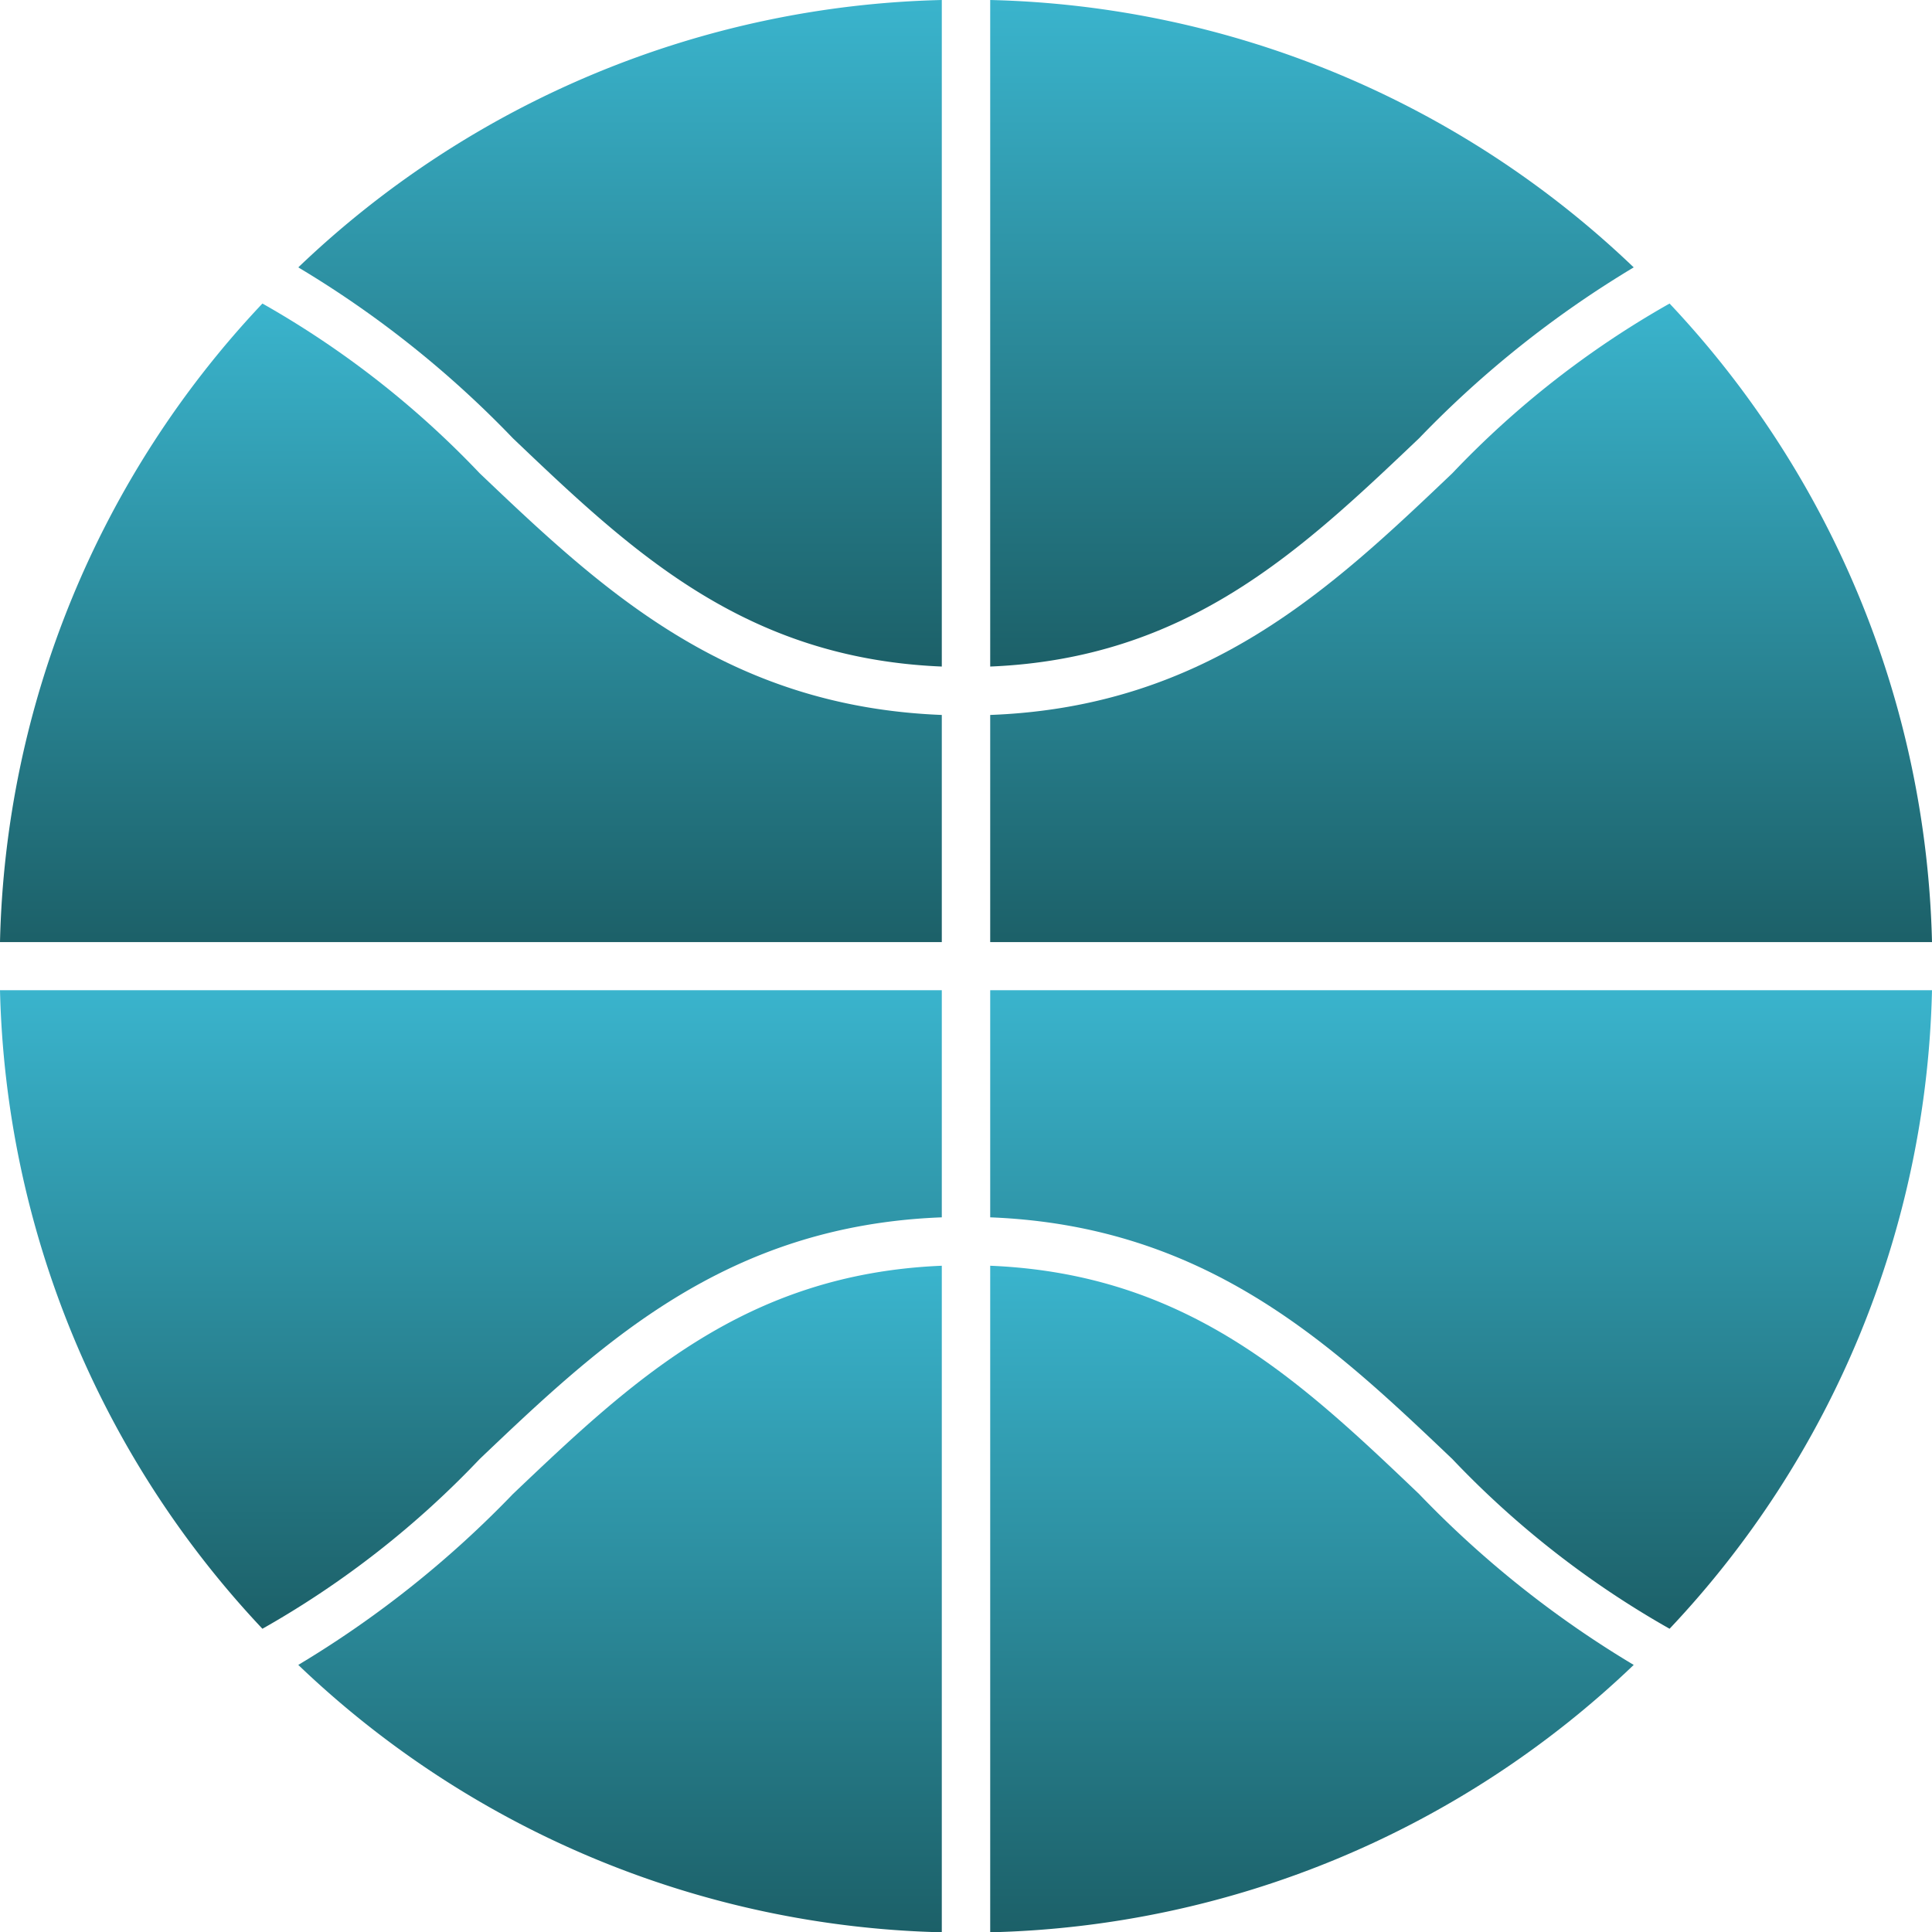
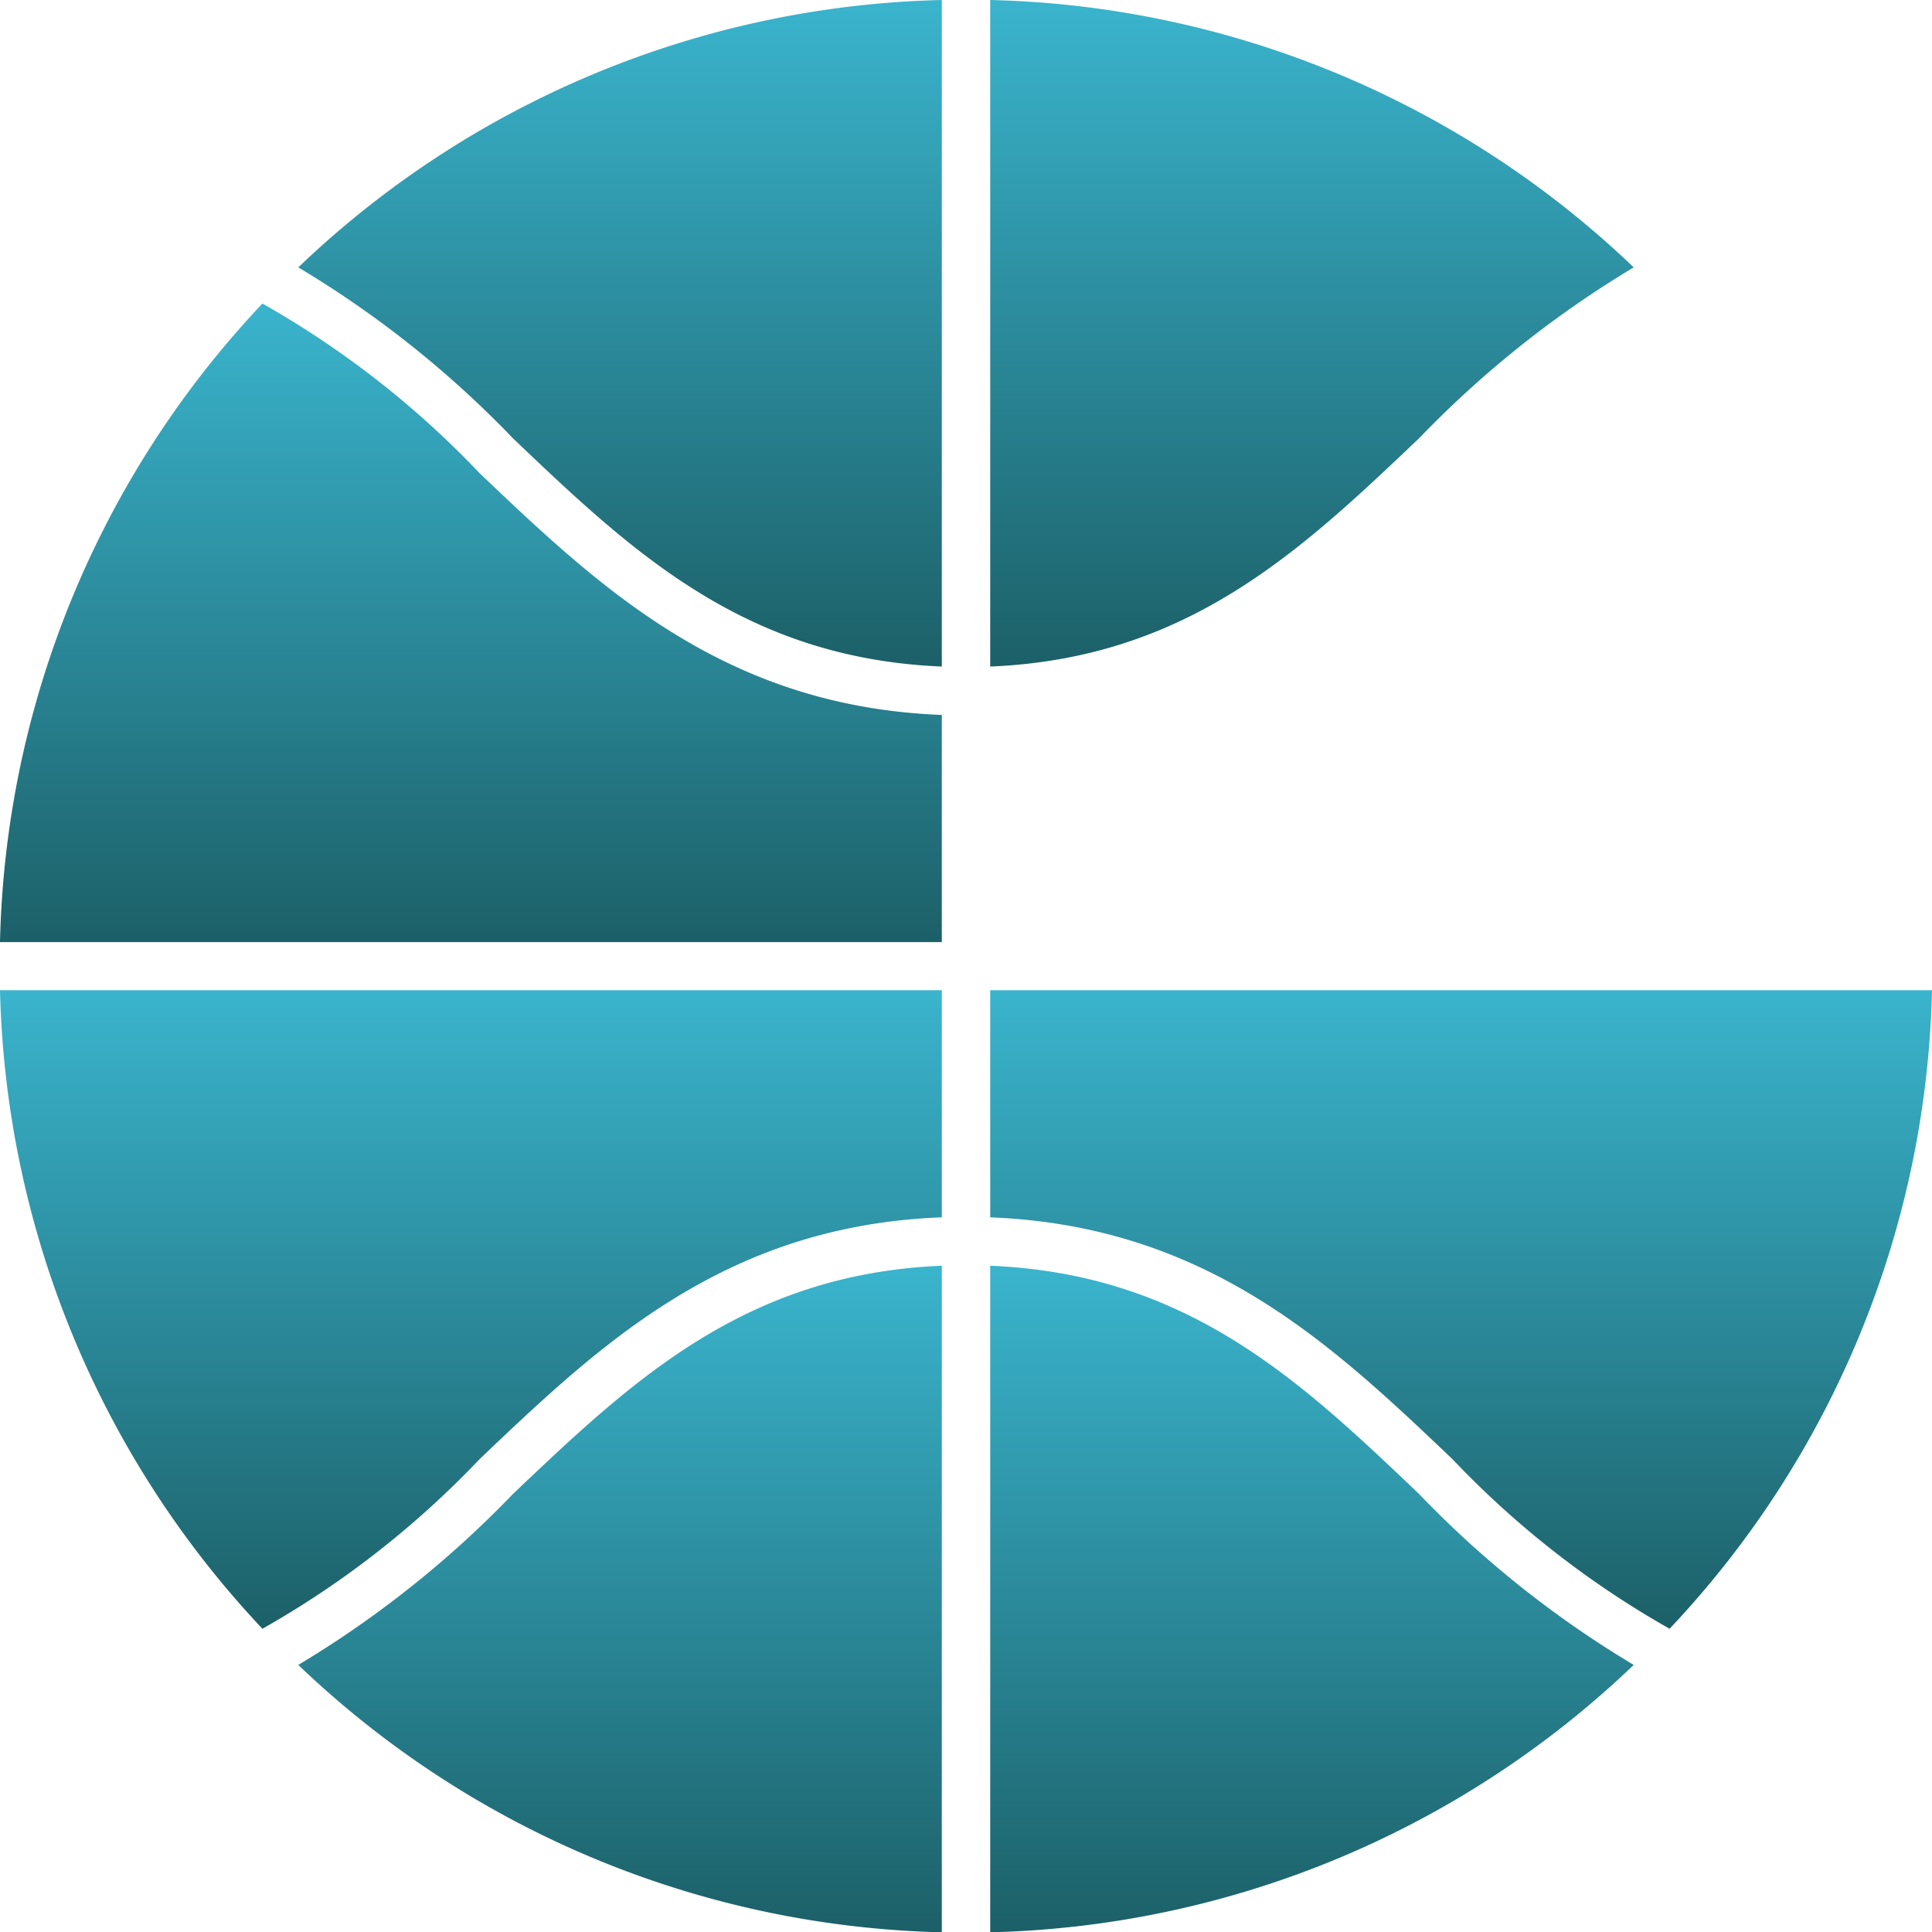
<svg xmlns="http://www.w3.org/2000/svg" width="66.26" height="66.27" viewBox="0 0 66.26 66.27">
  <defs>
    <linearGradient id="linear-gradient" x1="0.5" x2="0.5" y2="1" gradientUnits="objectBoundingBox">
      <stop offset="0" stop-color="#3ab4cd" />
      <stop offset="1" stop-color="#1c6068" />
    </linearGradient>
  </defs>
  <g id="Group_721" data-name="Group 721" transform="translate(-2024.77 -1651.73)">
    <g id="Group_550" data-name="Group 550" transform="translate(1089.81 503.11)">
      <path id="Path_3817" data-name="Path 3817" d="M967.26,1180.93v-7.79c-7.43-.29-11.71-4.35-15.85-8.29a31.984,31.984,0,0,0-7.45-5.82,32.969,32.969,0,0,0-9,21.9Z" fill="url(#linear-gradient)" />
      <path id="Path_3818" data-name="Path 3818" d="M967.26,1190.37v-7.79h-32.3a33.066,33.066,0,0,0,9,21.9,31.931,31.931,0,0,0,7.45-5.82C955.55,1194.72,959.83,1190.65,967.26,1190.37Z" fill="url(#linear-gradient)" />
-       <path id="Path_3819" data-name="Path 3819" d="M984.77,1164.85c-4.14,3.94-8.42,8.01-15.85,8.29v7.79h32.3a33.066,33.066,0,0,0-9-21.9A31.931,31.931,0,0,0,984.77,1164.85Z" fill="url(#linear-gradient)" />
      <path id="Path_3820" data-name="Path 3820" d="M990.99,1157.79a33.029,33.029,0,0,0-22.07-9.17v22.86c6.76-.28,10.63-3.95,14.71-7.83A35.6,35.6,0,0,1,990.99,1157.79Z" fill="url(#linear-gradient)" />
      <path id="Path_3821" data-name="Path 3821" d="M968.92,1182.58v7.79c7.43.29,11.71,4.35,15.85,8.29a31.984,31.984,0,0,0,7.45,5.82,32.969,32.969,0,0,0,9-21.9Z" fill="url(#linear-gradient)" />
      <path id="Path_3822" data-name="Path 3822" d="M983.63,1199.86c-4.08-3.89-7.94-7.55-14.71-7.83v22.86a33.029,33.029,0,0,0,22.07-9.17A35.276,35.276,0,0,1,983.63,1199.86Z" fill="url(#linear-gradient)" />
      <path id="Path_3823" data-name="Path 3823" d="M967.26,1171.48v-22.86a33.029,33.029,0,0,0-22.07,9.17,35.276,35.276,0,0,1,7.36,5.86C956.63,1167.54,960.49,1171.2,967.26,1171.48Z" fill="url(#linear-gradient)" />
      <path id="Path_3824" data-name="Path 3824" d="M967.26,1192.03c-6.76.28-10.63,3.95-14.71,7.83a35.6,35.6,0,0,1-7.36,5.86,33.029,33.029,0,0,0,22.07,9.17Z" fill="url(#linear-gradient)" />
    </g>
  </g>
</svg>